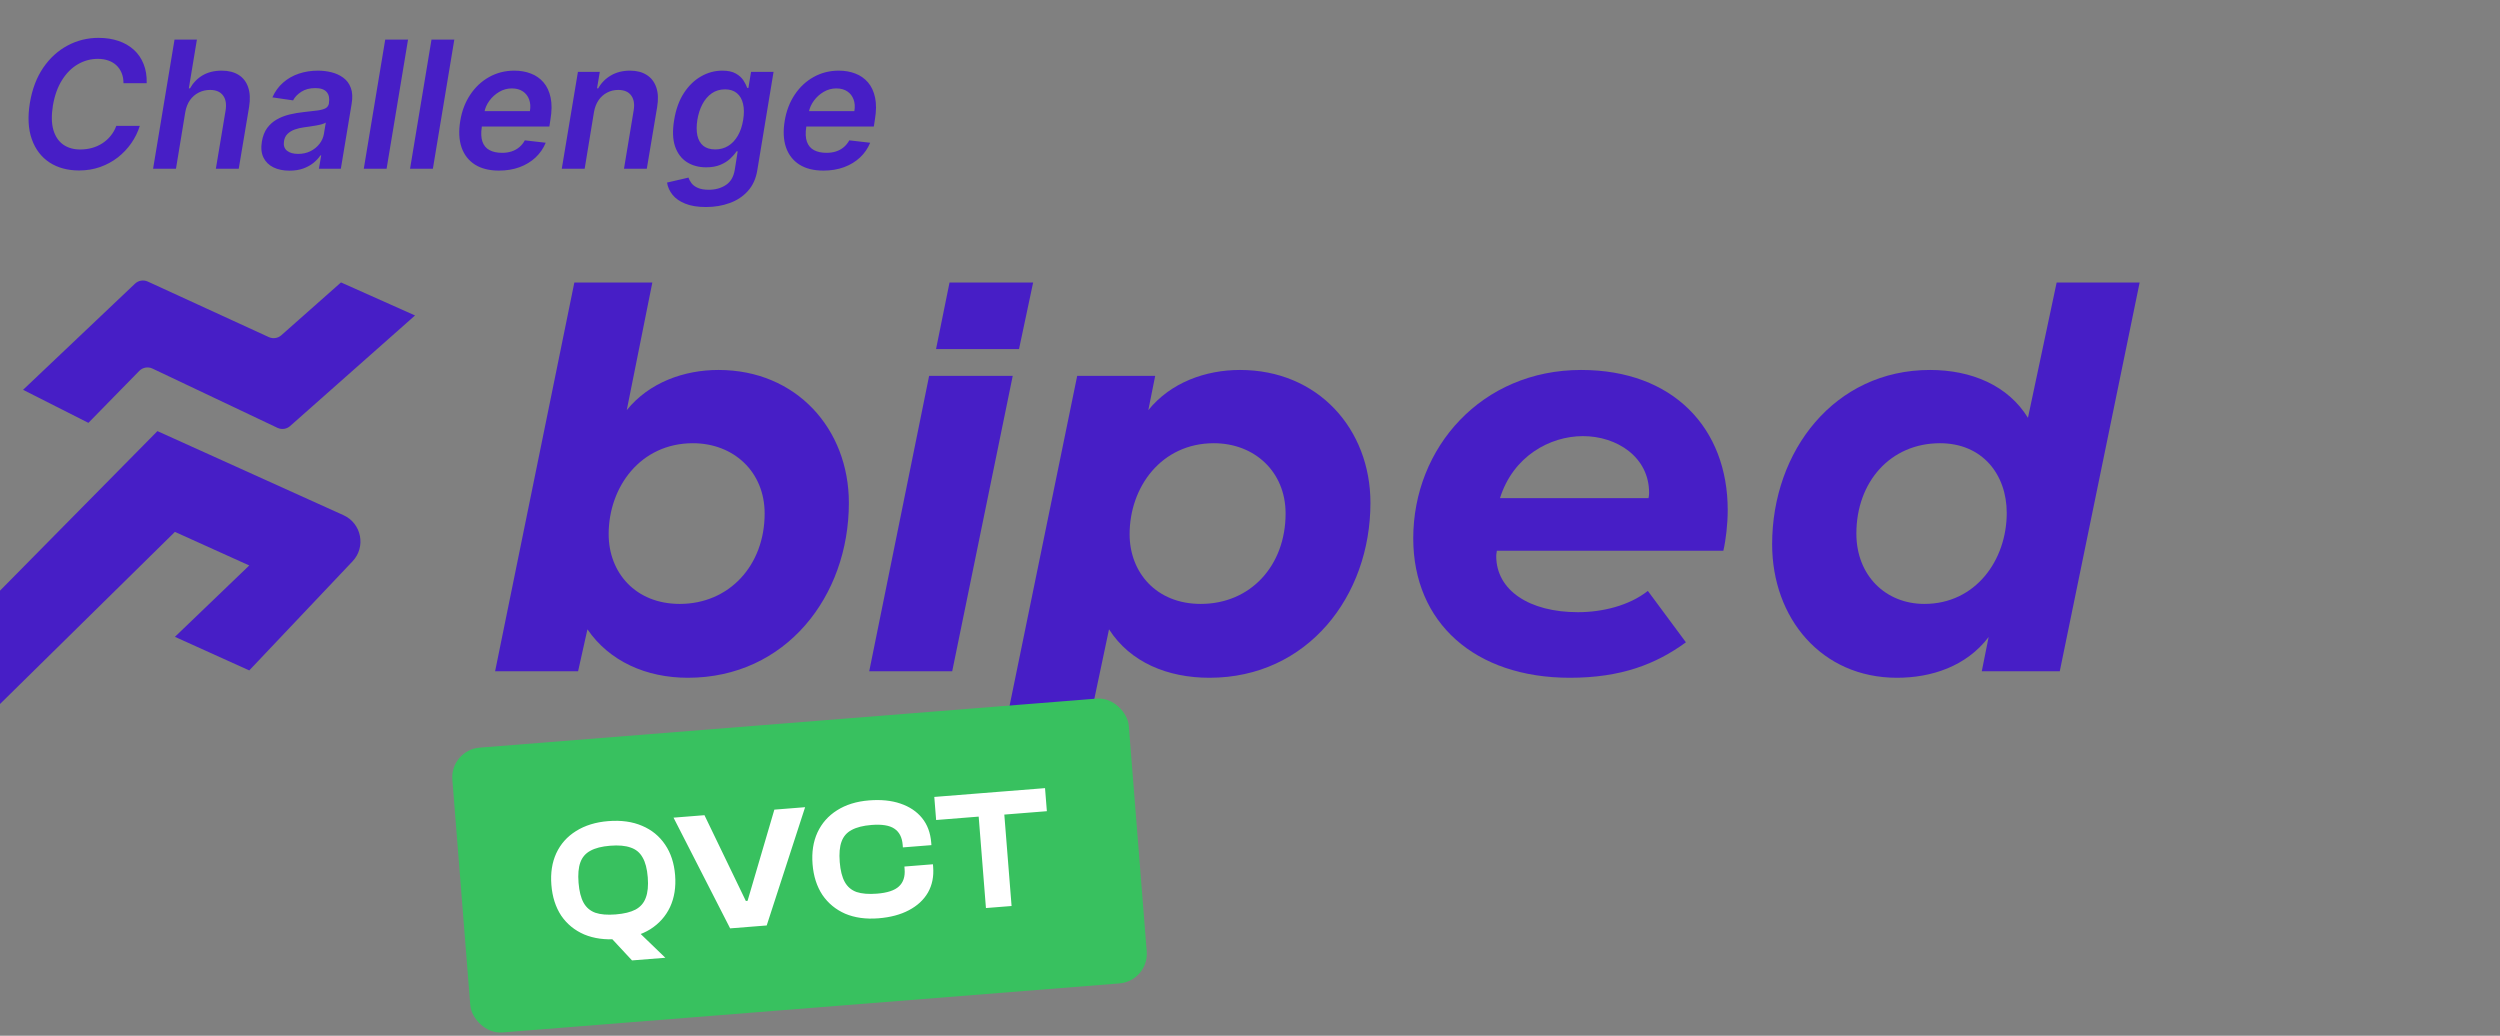
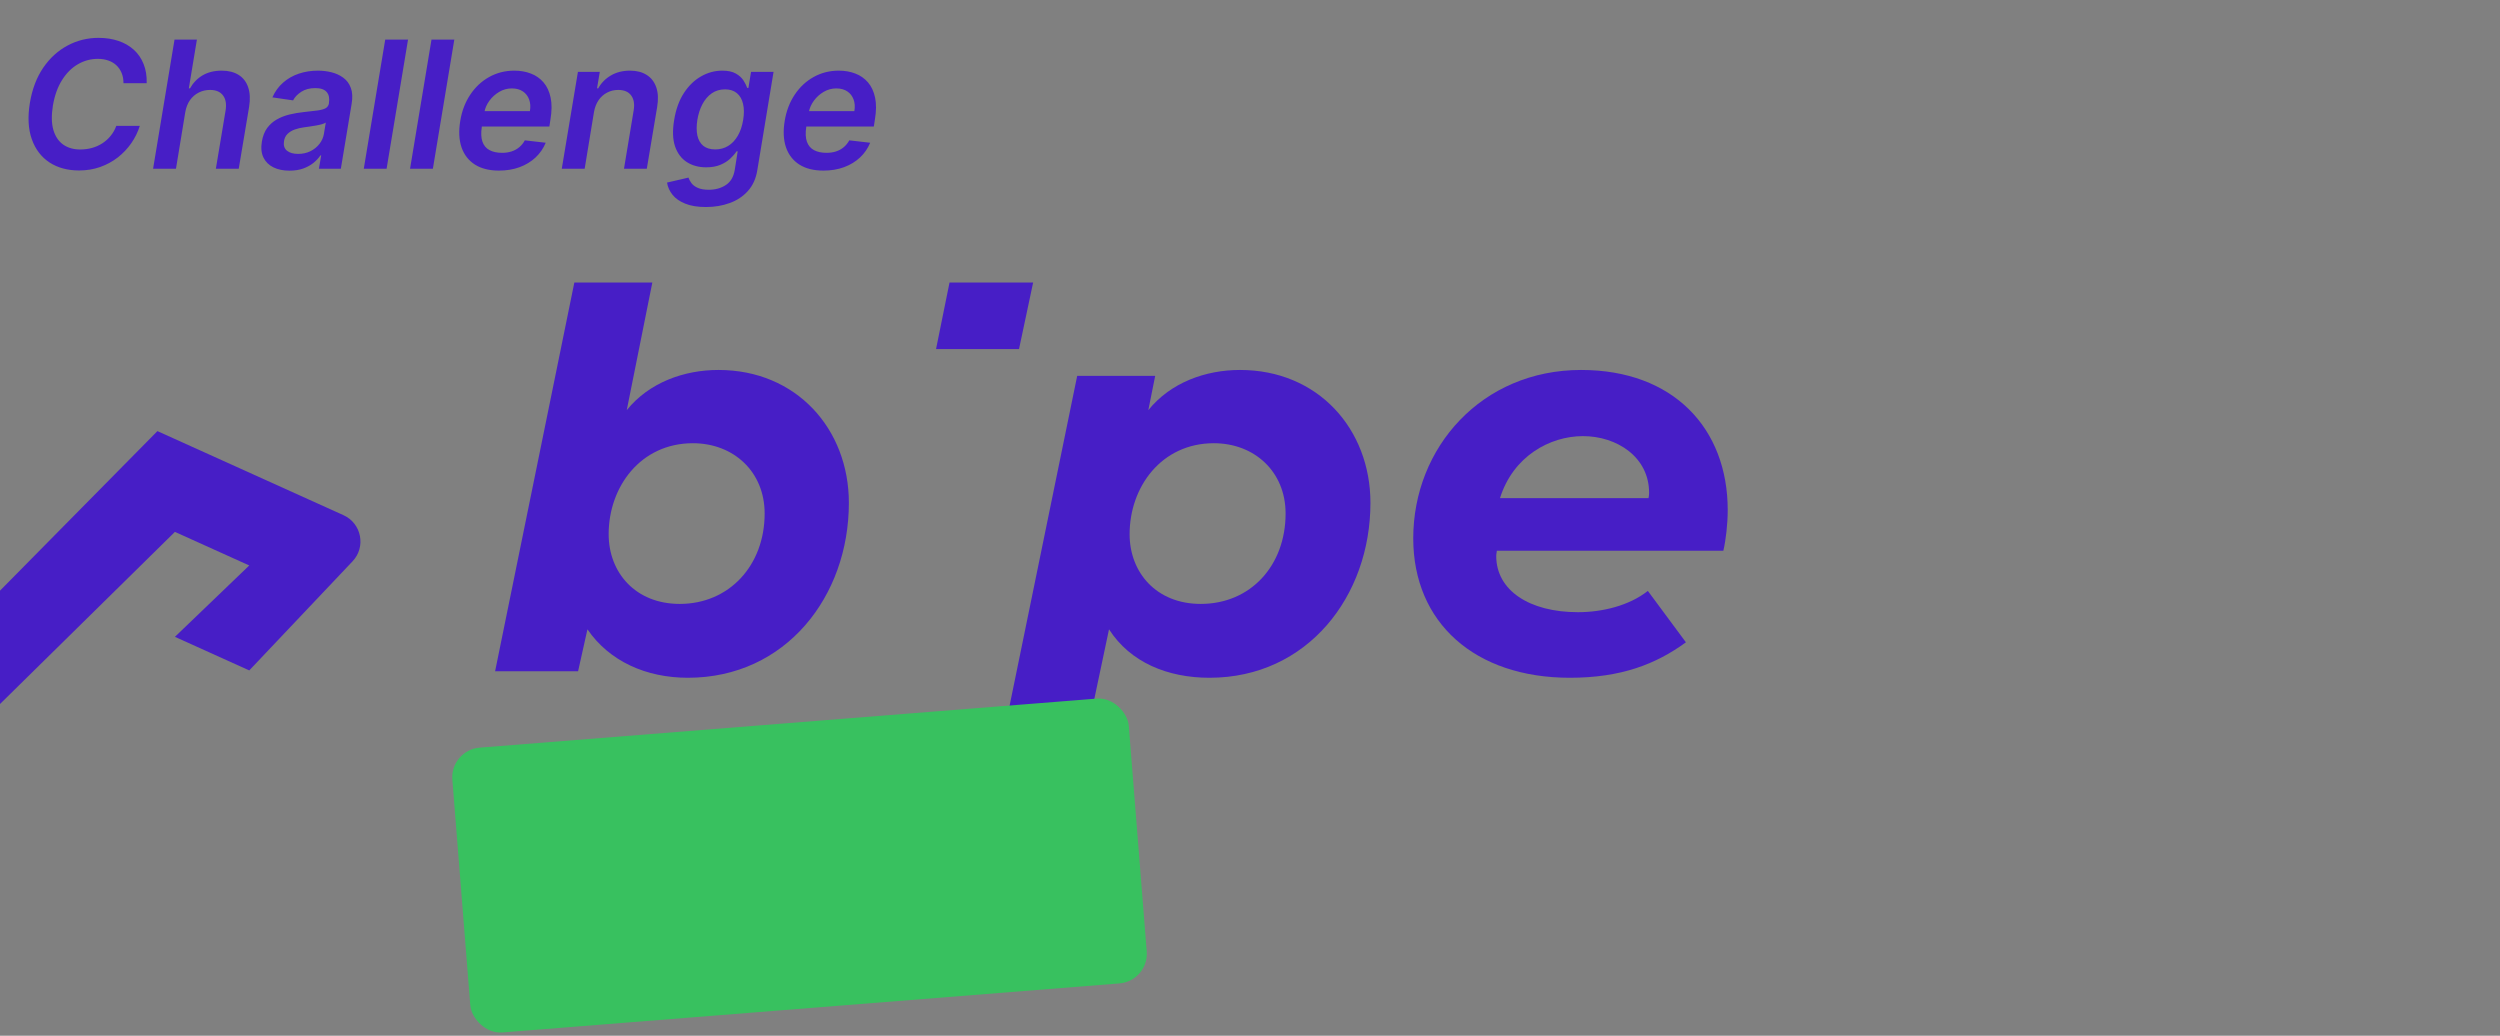
<svg xmlns="http://www.w3.org/2000/svg" width="350" height="145" viewBox="0 0 350 145" fill="none">
  <rect x="0" y="0" width="350" height="145" fill="#808080" stroke="none" />
  <g id="Logo challenges/Variant7">
    <g id="logo biped">
      <path d="M96.306 94.887C90.453 94.887 85.3 92.571 82.242 88.105L80.932 93.977H69.314L80.408 39.553H91.327L87.746 57.419C90.89 53.532 95.782 51.794 100.586 51.794C111.505 51.794 118.842 60.066 118.842 70.404C118.842 83.473 110.02 94.887 96.306 94.887ZM95.17 84.548C102.071 84.548 107.05 79.172 107.05 71.893C107.05 66.021 102.683 62.051 97.005 62.051C89.667 62.051 85.212 68.171 85.212 74.788C85.212 80.164 88.968 84.548 95.17 84.548Z" fill="#471EC6" />
-       <path d="M121.691 93.977L130.077 52.622H141.782L133.309 93.977H121.691Z" fill="#471EC6" />
      <path d="M139.889 105.887L150.807 52.622H161.726L160.765 57.419C163.91 53.532 168.802 51.794 173.606 51.794C184.525 51.794 191.862 60.066 191.862 70.404C191.862 83.473 183.04 94.887 169.326 94.887C163.473 94.887 158.232 92.736 155.262 88.105L151.506 105.887H139.889ZM168.103 84.548C175.091 84.548 179.983 79.172 179.983 71.893C179.983 66.021 175.615 62.051 169.937 62.051C162.6 62.051 158.145 68.171 158.145 74.788C158.145 80.164 161.901 84.548 168.103 84.548Z" fill="#471EC6" />
      <path d="M219.781 94.887C206.503 94.887 197.855 87.195 197.855 75.367C197.855 62.63 207.464 51.794 221.353 51.794C234.281 51.794 241.88 59.983 241.88 71.397C241.88 73.382 241.618 75.615 241.269 77.104H209.56C209.56 77.269 209.473 77.517 209.473 77.848C209.473 82.646 214.103 85.706 220.916 85.706C224.323 85.706 228.079 84.796 230.699 82.728L236.028 89.924C231.835 92.984 226.943 94.887 219.781 94.887ZM209.997 69.743H230.787C230.787 69.743 230.874 69.412 230.874 68.998C230.874 63.953 226.332 61.058 221.615 61.058C216.985 61.058 211.832 63.87 209.997 69.743Z" fill="#471EC6" />
-       <path d="M265.569 94.887C255 94.887 248.099 86.533 248.099 76.194C248.099 63.126 256.834 51.794 270.199 51.794C275.964 51.794 281.118 53.945 283.913 58.494L287.931 39.553H299.549L288.368 93.977H277.449L278.41 89.18C275.265 93.315 270.374 94.887 265.569 94.887ZM269.413 84.548C276.576 84.548 280.943 78.427 280.943 71.811C280.943 66.434 277.537 62.051 271.597 62.051C264.696 62.051 259.892 67.427 259.892 74.705C259.892 80.578 263.997 84.548 269.413 84.548Z" fill="#471EC6" />
      <path d="M131.046 48.869L132.934 39.553H144.639L142.663 48.869H131.046Z" fill="#471EC6" />
      <path d="M22.039 60.356L0 82.692V98.562L24.488 74.463L34.895 79.165L24.488 89.157L34.895 93.859L49.357 78.585C51.267 76.568 50.619 73.269 48.087 72.126L22.039 60.356Z" fill="#471EC6" />
-       <path d="M18.9 39.713L3.23 54.574L12.376 59.2L19.496 51.927C19.979 51.435 20.721 51.302 21.343 51.598L38.849 59.899C39.434 60.176 40.128 60.078 40.612 59.649L58.105 44.165L47.74 39.539L39.382 46.937C38.903 47.361 38.219 47.462 37.637 47.196L20.686 39.417C20.086 39.142 19.379 39.259 18.9 39.713Z" fill="#471EC6" />
    </g>
    <path id="Challenge" d="M20.535 11.646H17.288C17.288 11.104 17.2 10.625 17.023 10.207C16.847 9.784 16.6 9.425 16.282 9.131C15.964 8.837 15.588 8.616 15.153 8.469C14.717 8.316 14.235 8.24 13.706 8.24C12.694 8.24 11.753 8.495 10.882 9.007C10.011 9.519 9.273 10.263 8.667 11.24C8.061 12.21 7.641 13.39 7.406 14.778C7.188 16.131 7.209 17.263 7.467 18.175C7.732 19.087 8.191 19.775 8.844 20.24C9.497 20.698 10.291 20.928 11.226 20.928C11.797 20.928 12.344 20.857 12.867 20.716C13.391 20.569 13.873 20.354 14.315 20.072C14.761 19.784 15.153 19.434 15.488 19.022C15.829 18.61 16.094 18.143 16.282 17.619H19.573C19.303 18.478 18.906 19.287 18.382 20.046C17.859 20.799 17.229 21.463 16.494 22.04C15.759 22.61 14.935 23.057 14.023 23.381C13.111 23.704 12.129 23.866 11.076 23.866C9.459 23.866 8.073 23.49 6.92 22.737C5.773 21.978 4.95 20.893 4.45 19.481C3.95 18.063 3.861 16.366 4.185 14.39C4.508 12.466 5.132 10.828 6.056 9.475C6.985 8.122 8.117 7.09 9.453 6.378C10.794 5.66 12.238 5.301 13.785 5.301C14.809 5.301 15.738 5.442 16.573 5.725C17.415 6.007 18.135 6.422 18.735 6.969C19.335 7.51 19.791 8.175 20.103 8.963C20.42 9.745 20.565 10.64 20.535 11.646ZM25.942 15.678L24.636 23.619H21.433L24.433 5.548H27.565L26.436 12.369H26.604C27.033 11.598 27.618 10.992 28.36 10.551C29.107 10.11 30.004 9.89 31.051 9.89C31.98 9.89 32.763 10.087 33.398 10.481C34.033 10.875 34.48 11.451 34.739 12.21C35.004 12.969 35.048 13.896 34.871 14.99L33.424 23.619H30.221L31.58 15.484C31.727 14.572 31.607 13.863 31.218 13.357C30.836 12.845 30.23 12.59 29.401 12.59C28.83 12.59 28.304 12.713 27.821 12.96C27.339 13.201 26.933 13.551 26.604 14.01C26.28 14.469 26.059 15.025 25.942 15.678ZM40.527 23.893C39.669 23.893 38.921 23.74 38.286 23.434C37.651 23.122 37.183 22.663 36.883 22.057C36.589 21.451 36.516 20.704 36.663 19.816C36.792 19.051 37.039 18.419 37.404 17.919C37.774 17.419 38.227 17.019 38.763 16.719C39.304 16.413 39.892 16.184 40.527 16.031C41.169 15.878 41.821 15.766 42.486 15.695C43.298 15.613 43.954 15.537 44.454 15.466C44.96 15.396 45.339 15.29 45.592 15.148C45.845 15.001 45.998 14.778 46.051 14.478V14.425C46.157 13.76 46.051 13.245 45.733 12.881C45.416 12.516 44.886 12.334 44.145 12.334C43.368 12.334 42.716 12.504 42.186 12.845C41.657 13.187 41.271 13.59 41.03 14.054L38.136 13.631C38.501 12.807 39.001 12.119 39.636 11.566C40.271 11.007 41.004 10.59 41.833 10.313C42.669 10.031 43.56 9.89 44.507 9.89C45.154 9.89 45.786 9.966 46.404 10.119C47.027 10.272 47.577 10.525 48.054 10.878C48.536 11.225 48.889 11.698 49.113 12.298C49.342 12.898 49.38 13.648 49.227 14.548L47.719 23.619H44.648L44.966 21.757H44.86C44.607 22.134 44.277 22.487 43.871 22.816C43.466 23.14 42.983 23.401 42.424 23.602C41.866 23.796 41.233 23.893 40.527 23.893ZM41.736 21.546C42.377 21.546 42.954 21.419 43.466 21.166C43.977 20.907 44.398 20.566 44.727 20.143C45.057 19.719 45.263 19.257 45.345 18.757L45.61 17.16C45.492 17.243 45.31 17.319 45.063 17.39C44.816 17.46 44.539 17.522 44.233 17.575C43.933 17.628 43.636 17.675 43.342 17.716C43.048 17.757 42.795 17.793 42.583 17.822C42.095 17.887 41.648 17.993 41.242 18.14C40.842 18.287 40.51 18.493 40.245 18.757C39.986 19.016 39.824 19.351 39.76 19.763C39.666 20.346 39.804 20.79 40.174 21.096C40.545 21.396 41.066 21.546 41.736 21.546ZM57.125 5.548L54.124 23.619H50.93L53.93 5.548H57.125ZM63.603 5.548L60.603 23.619H57.409L60.409 5.548H63.603ZM69.853 23.884C68.494 23.884 67.37 23.602 66.482 23.037C65.594 22.466 64.97 21.66 64.611 20.619C64.258 19.572 64.2 18.34 64.435 16.922C64.664 15.528 65.132 14.304 65.838 13.251C66.544 12.193 67.426 11.369 68.485 10.781C69.55 10.187 70.726 9.89 72.014 9.89C72.85 9.89 73.617 10.025 74.317 10.295C75.017 10.56 75.609 10.972 76.091 11.531C76.573 12.09 76.906 12.801 77.088 13.666C77.27 14.525 77.262 15.549 77.062 16.737L76.912 17.716H65.794L66.138 15.563H74.185C74.291 14.951 74.256 14.407 74.079 13.931C73.903 13.448 73.609 13.069 73.197 12.793C72.785 12.516 72.27 12.378 71.653 12.378C71.023 12.378 70.435 12.54 69.888 12.863C69.347 13.181 68.891 13.592 68.52 14.098C68.15 14.604 67.914 15.137 67.814 15.695L67.453 17.76C67.323 18.607 67.353 19.299 67.541 19.834C67.729 20.369 68.058 20.763 68.529 21.016C69 21.269 69.594 21.396 70.311 21.396C70.782 21.396 71.217 21.331 71.617 21.201C72.017 21.072 72.373 20.878 72.685 20.619C73.003 20.354 73.267 20.031 73.479 19.648L76.4 19.984C76.076 20.772 75.603 21.46 74.979 22.049C74.356 22.631 73.609 23.084 72.738 23.407C71.873 23.725 70.912 23.884 69.853 23.884ZM83.159 15.678L81.853 23.619H78.65L80.909 10.066H83.971L83.582 12.369H83.75C84.173 11.61 84.767 11.007 85.532 10.56C86.297 10.113 87.188 9.89 88.206 9.89C89.129 9.89 89.906 10.09 90.535 10.49C91.165 10.884 91.612 11.463 91.876 12.228C92.141 12.987 92.182 13.907 92 14.99L90.553 23.619H87.359L88.709 15.484C88.862 14.584 88.747 13.878 88.365 13.366C87.988 12.848 87.382 12.59 86.547 12.59C85.988 12.59 85.473 12.713 85.003 12.96C84.532 13.201 84.135 13.551 83.812 14.01C83.494 14.469 83.276 15.025 83.159 15.678ZM98.829 28.984C97.677 28.984 96.715 28.828 95.944 28.516C95.174 28.21 94.579 27.799 94.162 27.281C93.744 26.763 93.485 26.19 93.385 25.56L96.385 24.863C96.474 25.128 96.615 25.39 96.809 25.649C97.009 25.913 97.303 26.131 97.691 26.302C98.079 26.478 98.597 26.566 99.244 26.566C100.15 26.566 100.941 26.346 101.618 25.904C102.294 25.463 102.712 24.746 102.871 23.752L103.277 21.184H103.118C102.906 21.513 102.615 21.852 102.244 22.198C101.88 22.546 101.418 22.837 100.859 23.072C100.306 23.307 99.641 23.425 98.865 23.425C97.824 23.425 96.921 23.181 96.156 22.693C95.391 22.198 94.841 21.463 94.506 20.487C94.177 19.504 94.135 18.275 94.382 16.799C94.624 15.31 95.076 14.054 95.741 13.031C96.412 12.001 97.215 11.222 98.15 10.693C99.085 10.157 100.074 9.89 101.115 9.89C101.909 9.89 102.541 10.025 103.012 10.295C103.482 10.56 103.838 10.881 104.08 11.257C104.321 11.628 104.497 11.978 104.609 12.307H104.777L105.147 10.066H108.297L106.021 23.84C105.833 24.999 105.4 25.957 104.724 26.716C104.047 27.481 103.197 28.049 102.174 28.419C101.156 28.796 100.041 28.984 98.829 28.984ZM100.135 20.919C100.812 20.919 101.418 20.754 101.953 20.425C102.488 20.096 102.935 19.622 103.294 19.004C103.653 18.387 103.903 17.645 104.044 16.781C104.185 15.928 104.18 15.181 104.027 14.54C103.88 13.898 103.594 13.401 103.171 13.048C102.747 12.69 102.194 12.51 101.512 12.51C100.8 12.51 100.177 12.695 99.641 13.066C99.112 13.437 98.677 13.945 98.335 14.593C98 15.234 97.765 15.963 97.629 16.781C97.5 17.61 97.5 18.337 97.629 18.96C97.765 19.578 98.038 20.06 98.45 20.407C98.868 20.748 99.43 20.919 100.135 20.919ZM115.277 23.884C113.918 23.884 112.794 23.602 111.906 23.037C111.018 22.466 110.394 21.66 110.035 20.619C109.683 19.572 109.624 18.34 109.859 16.922C110.088 15.528 110.556 14.304 111.262 13.251C111.968 12.193 112.85 11.369 113.909 10.781C114.974 10.187 116.15 9.89 117.439 9.89C118.274 9.89 119.041 10.025 119.741 10.295C120.442 10.56 121.033 10.972 121.515 11.531C121.997 12.09 122.33 12.801 122.512 13.666C122.694 14.525 122.686 15.549 122.486 16.737L122.336 17.716H111.218L111.562 15.563H119.609C119.715 14.951 119.68 14.407 119.503 13.931C119.327 13.448 119.033 13.069 118.621 12.793C118.209 12.516 117.694 12.378 117.077 12.378C116.447 12.378 115.859 12.54 115.312 12.863C114.771 13.181 114.315 13.592 113.944 14.098C113.574 14.604 113.338 15.137 113.238 15.695L112.877 17.76C112.747 18.607 112.777 19.299 112.965 19.834C113.153 20.369 113.483 20.763 113.953 21.016C114.424 21.269 115.018 21.396 115.736 21.396C116.206 21.396 116.641 21.331 117.041 21.201C117.441 21.072 117.797 20.878 118.109 20.619C118.427 20.354 118.691 20.031 118.903 19.648L121.824 19.984C121.5 20.772 121.027 21.46 120.403 22.049C119.78 22.631 119.033 23.084 118.162 23.407C117.297 23.725 116.336 23.884 115.277 23.884Z" fill="#471EC6" />
    <g id="challenges">
      <rect x="63" y="105" width="95" height="40" rx="4.161" transform="rotate(-4.544 63 105)" fill="#38C15F" />
-       <path id="QVCT" d="M86.462 131.465C84.708 131.604 83.15 131.391 81.789 130.825C80.442 130.242 79.369 129.364 78.57 128.192C77.785 127.002 77.326 125.57 77.193 123.895C77.06 122.22 77.288 120.742 77.876 119.459C78.479 118.159 79.4 117.123 80.638 116.351C81.892 115.561 83.396 115.096 85.15 114.957C86.969 114.812 88.551 115.032 89.897 115.615C91.243 116.182 92.315 117.06 93.116 118.248C93.915 119.42 94.382 120.844 94.515 122.519C94.648 124.193 94.413 125.681 93.81 126.981C93.206 128.264 92.285 129.301 91.048 130.089C89.809 130.862 88.28 131.32 86.462 131.465ZM93.147 134.087L88.482 134.458L83.269 128.853L87.384 128.526L93.147 134.087ZM86.188 128.02C87.369 127.926 88.298 127.699 88.975 127.341C89.668 126.965 90.145 126.413 90.409 125.686C90.688 124.957 90.781 124.003 90.687 122.823C90.592 121.627 90.35 120.699 89.96 120.04C89.585 119.363 89.027 118.902 88.285 118.656C87.558 118.393 86.604 118.308 85.424 118.402C84.26 118.494 83.339 118.728 82.663 119.103C81.985 119.462 81.515 120.005 81.251 120.732C80.987 121.443 80.902 122.397 80.997 123.593C81.091 124.773 81.326 125.701 81.7 126.378C82.075 127.054 82.626 127.524 83.353 127.787C84.079 128.035 85.024 128.112 86.188 128.02ZM107.339 129.565L102.219 129.972L94.294 114.471L98.625 114.127L104.419 126.137L104.658 126.118L108.41 113.349L112.716 113.007L107.339 129.565ZM122.979 128.563C121.224 128.702 119.674 128.488 118.329 127.921C116.999 127.337 115.934 126.458 115.134 125.286C114.35 124.096 113.891 122.664 113.758 120.989C113.625 119.315 113.852 117.836 114.441 116.553C115.043 115.254 115.956 114.218 117.179 113.447C118.416 112.658 119.912 112.194 121.667 112.055C123.342 111.922 124.806 112.07 126.06 112.5C127.33 112.929 128.338 113.603 129.086 114.523C129.833 115.443 130.261 116.588 130.37 117.96L130.399 118.319L126.403 118.636L126.375 118.277C126.291 117.225 125.902 116.469 125.207 116.011C124.529 115.551 123.464 115.379 122.012 115.494C120.848 115.587 119.92 115.821 119.227 116.197C118.55 116.556 118.079 117.099 117.816 117.826C117.551 118.537 117.467 119.491 117.562 120.687C117.656 121.867 117.89 122.796 118.265 123.472C118.639 124.149 119.19 124.618 119.917 124.882C120.659 125.128 121.612 125.204 122.777 125.112C124.228 124.997 125.253 124.658 125.85 124.097C126.463 123.535 126.728 122.727 126.645 121.675L126.616 121.316L130.611 120.998L130.64 121.357C130.748 122.713 130.506 123.912 129.915 124.954C129.322 125.98 128.433 126.805 127.246 127.429C126.076 128.052 124.653 128.43 122.979 128.563ZM141.621 126.841L138.032 127.126L136.758 111.096L140.347 110.811L141.621 126.841ZM146.561 113.568L131.058 114.8L130.801 111.57L146.304 110.338L146.561 113.568Z" fill="white" />
    </g>
  </g>
</svg>